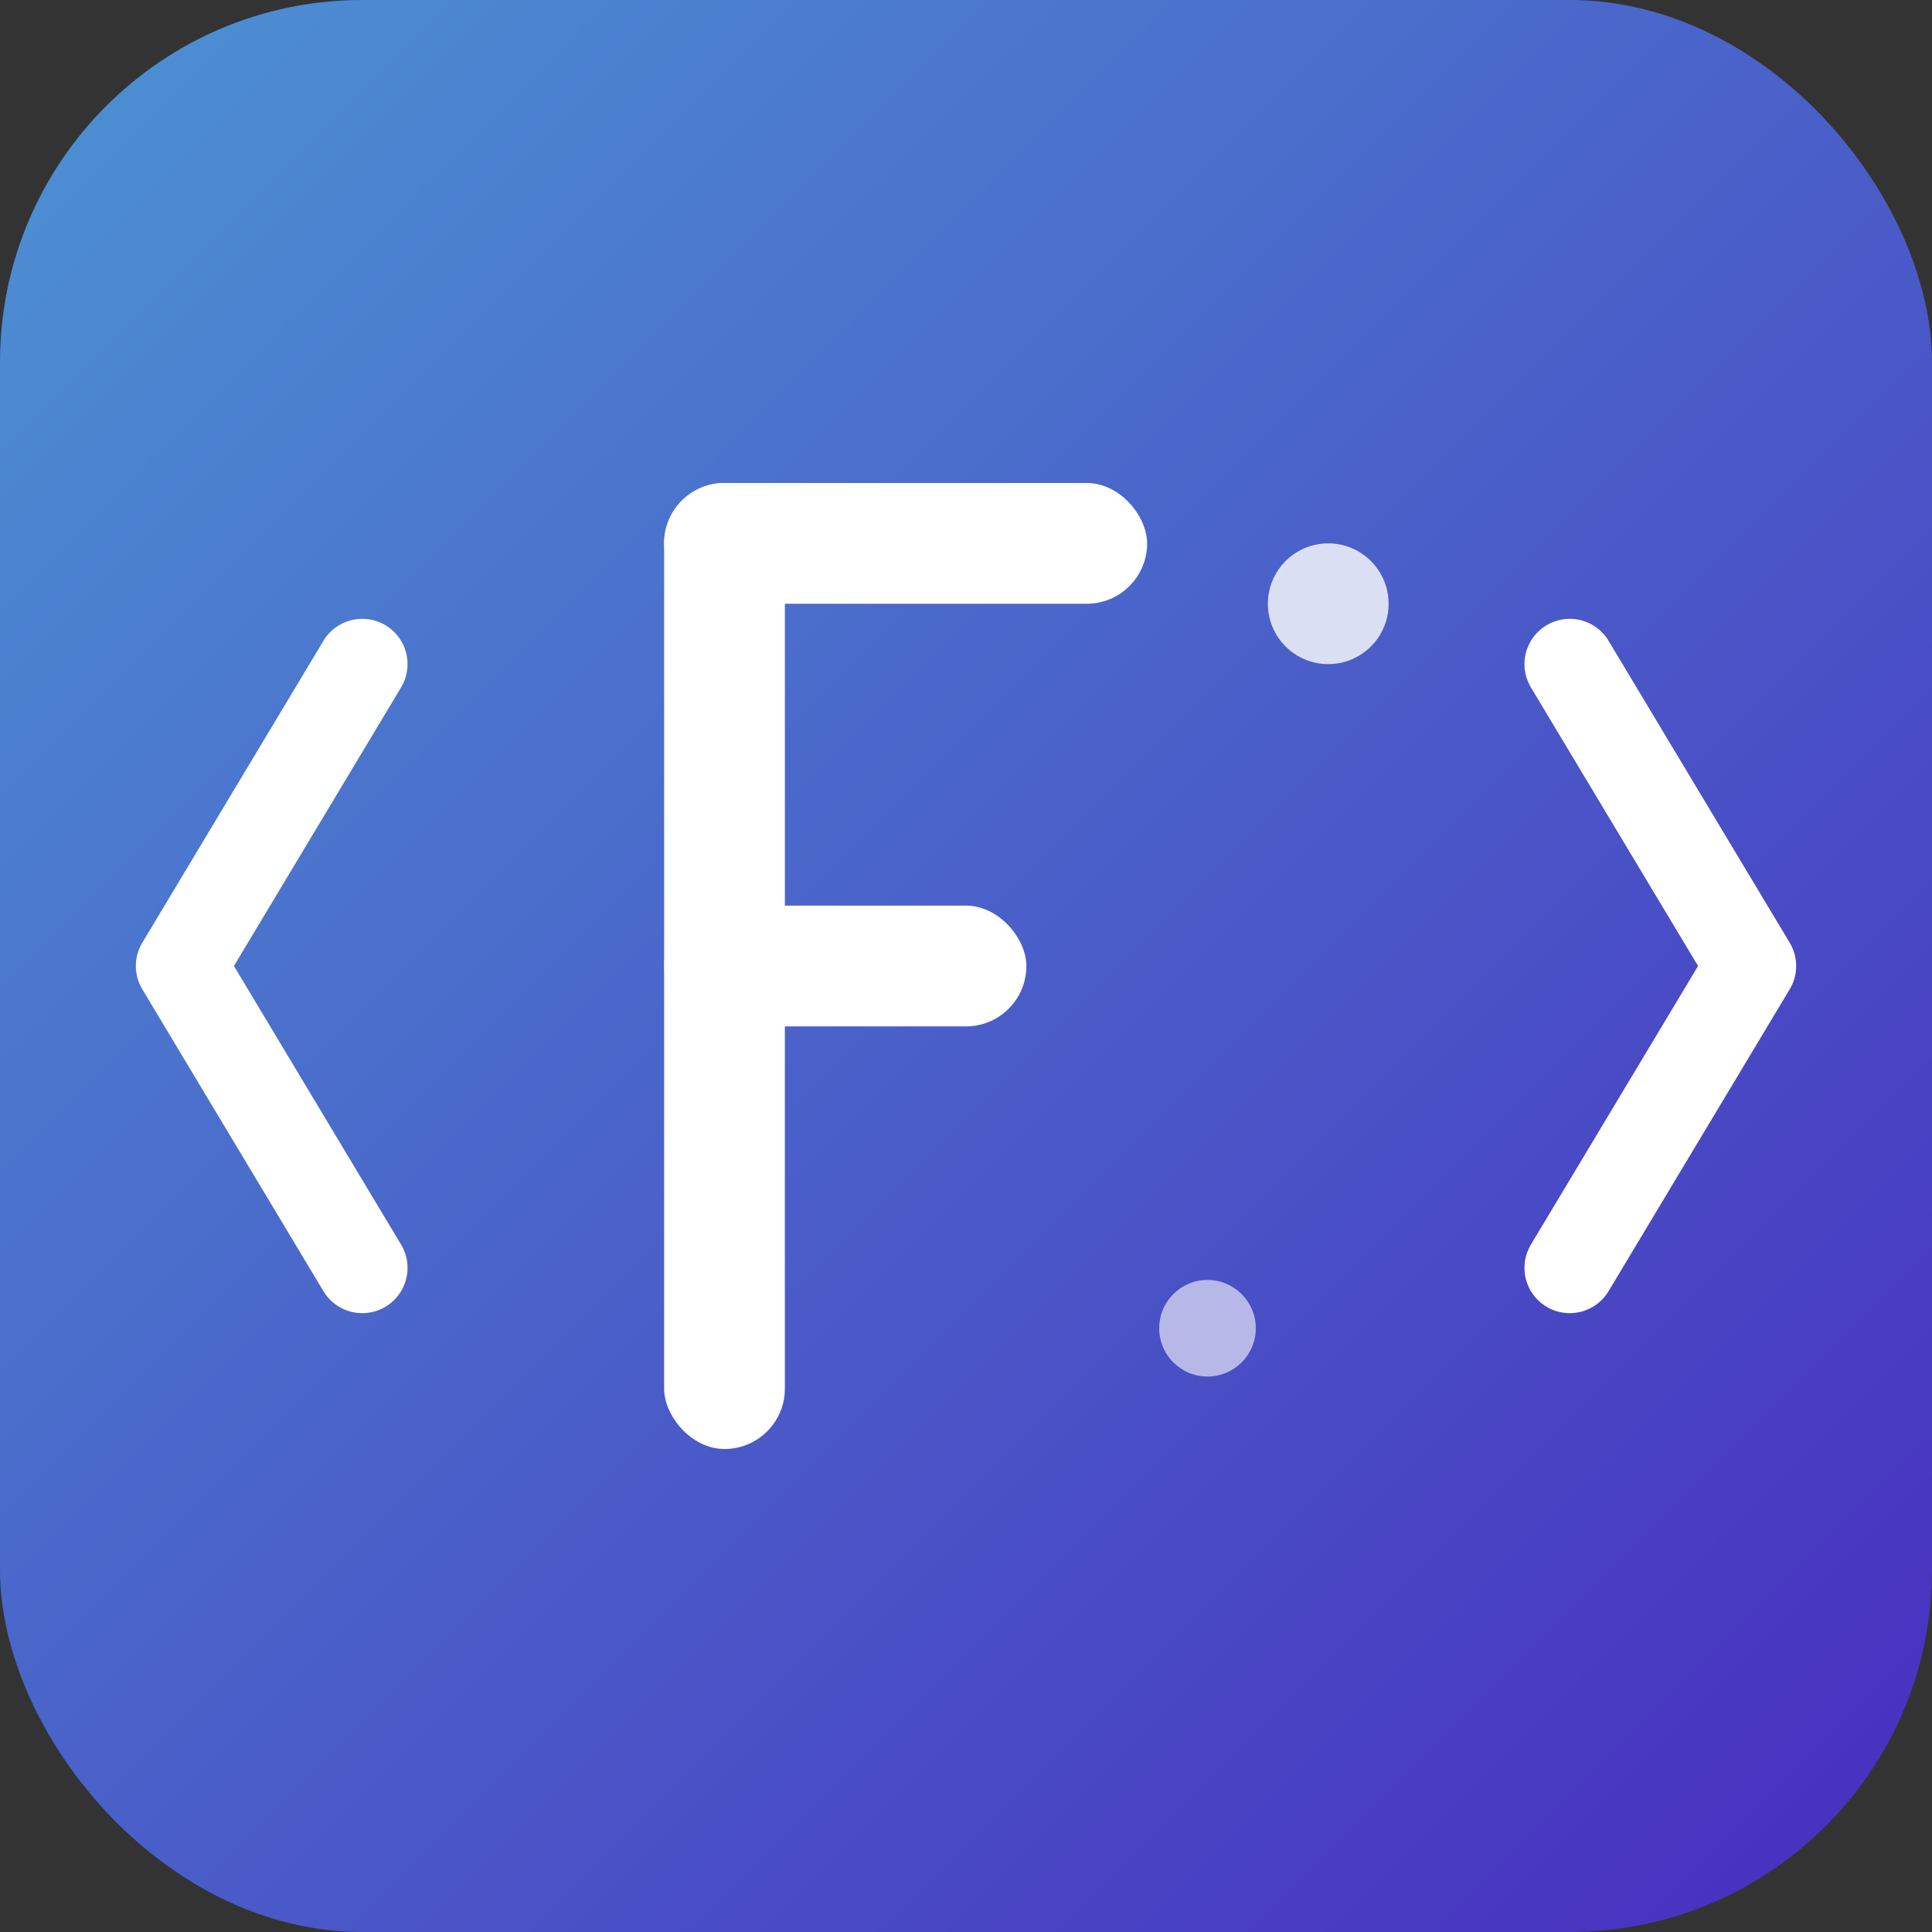
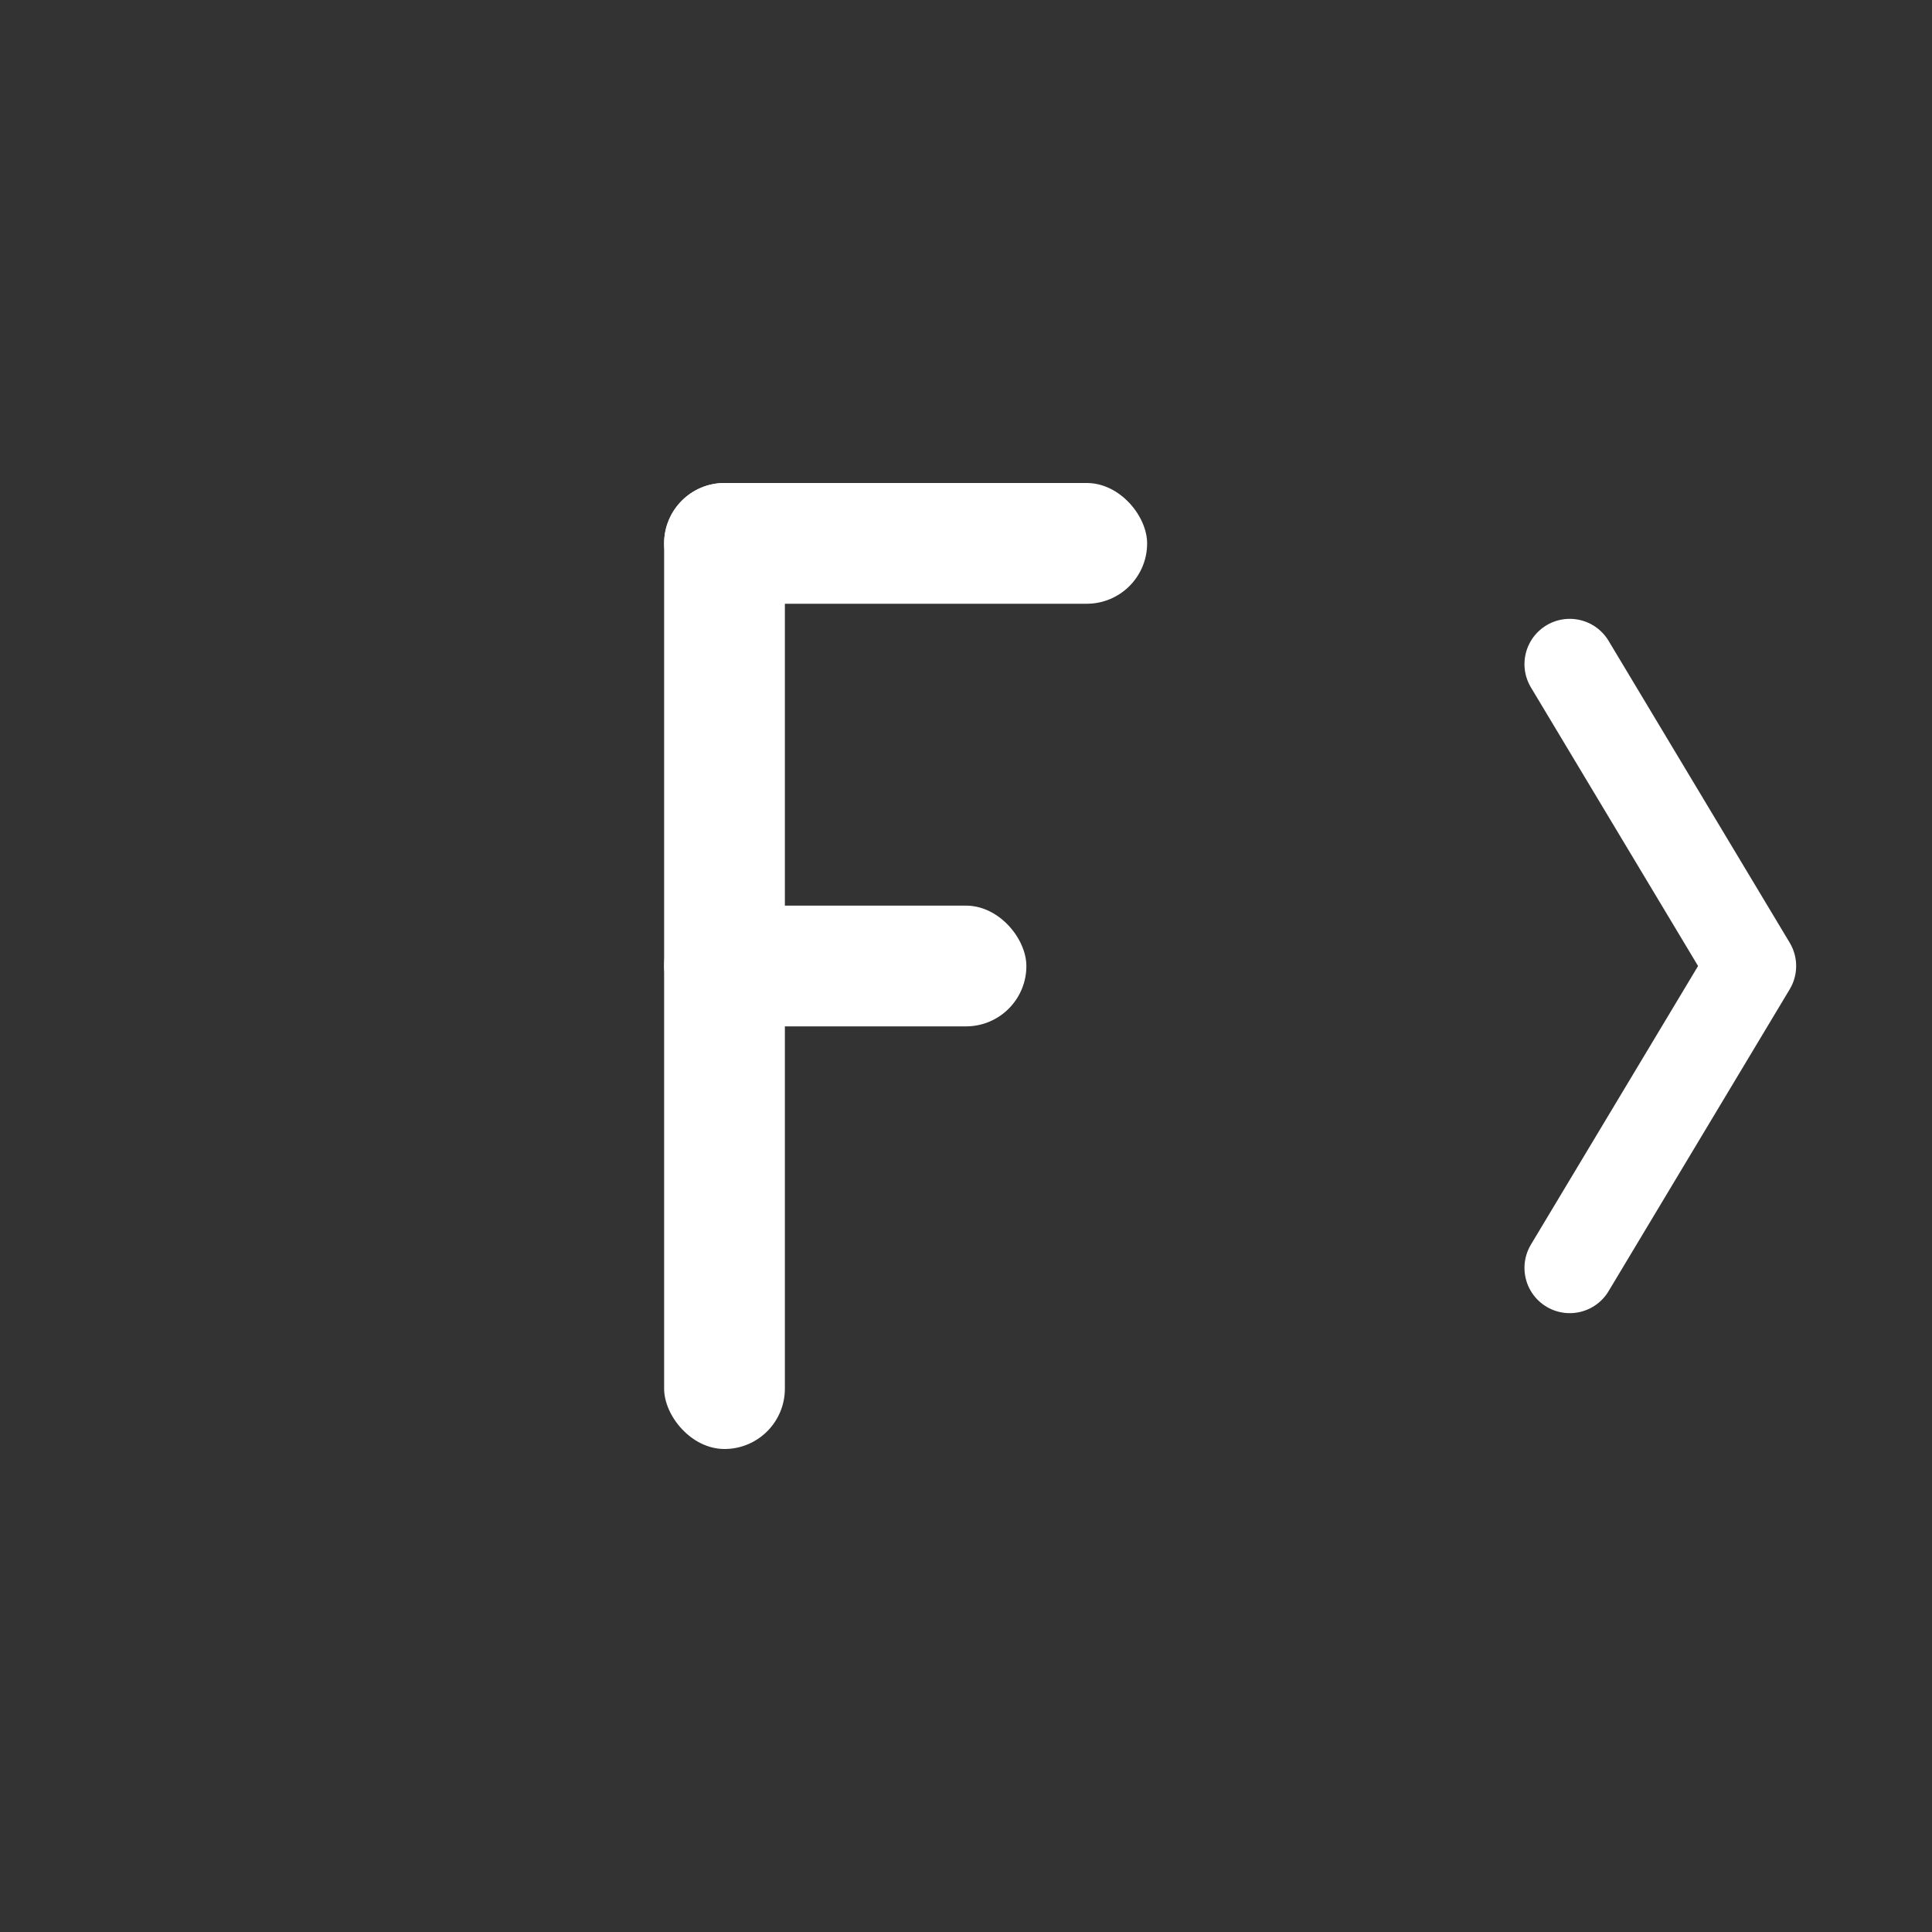
<svg xmlns="http://www.w3.org/2000/svg" viewBox="0 0 32 32">
  <rect x="0" y="0" width="32" height="32" fill="#333333" stroke="none" />
  <defs>
    <linearGradient id="faviconGradient" x1="0%" y1="0%" x2="100%" y2="100%">
      <stop offset="0%" style="stop-color:#4c93d3;stop-opacity:1" />
      <stop offset="100%" style="stop-color:#482cbf;stop-opacity:1" />
    </linearGradient>
    <linearGradient id="accentGradient" x1="0%" y1="0%" x2="100%" y2="0%">
      <stop offset="0%" style="stop-color:#76b8e8;stop-opacity:1" />
      <stop offset="100%" style="stop-color:#7aa1bc;stop-opacity:1" />
    </linearGradient>
  </defs>
-   <rect width="32" height="32" rx="6" fill="url(#faviconGradient)" />
-   <path d="M6 11 L3 16 L6 21" stroke="#ffffff" stroke-width="1.5" fill="none" stroke-linecap="round" stroke-linejoin="round" />
  <path d="M26 11 L29 16 L26 21" stroke="#ffffff" stroke-width="1.5" fill="none" stroke-linecap="round" stroke-linejoin="round" />
  <g fill="#ffffff">
    <rect x="11" y="8" width="2" height="16" rx="1" />
    <rect x="11" y="8" width="8" height="2" rx="1" />
    <rect x="11" y="15" width="6" height="2" rx="1" />
  </g>
-   <circle cx="22" cy="10" r="1" fill="#ffffff" opacity="0.8" />
-   <circle cx="20" cy="22" r="0.8" fill="#ffffff" opacity="0.6" />
</svg>